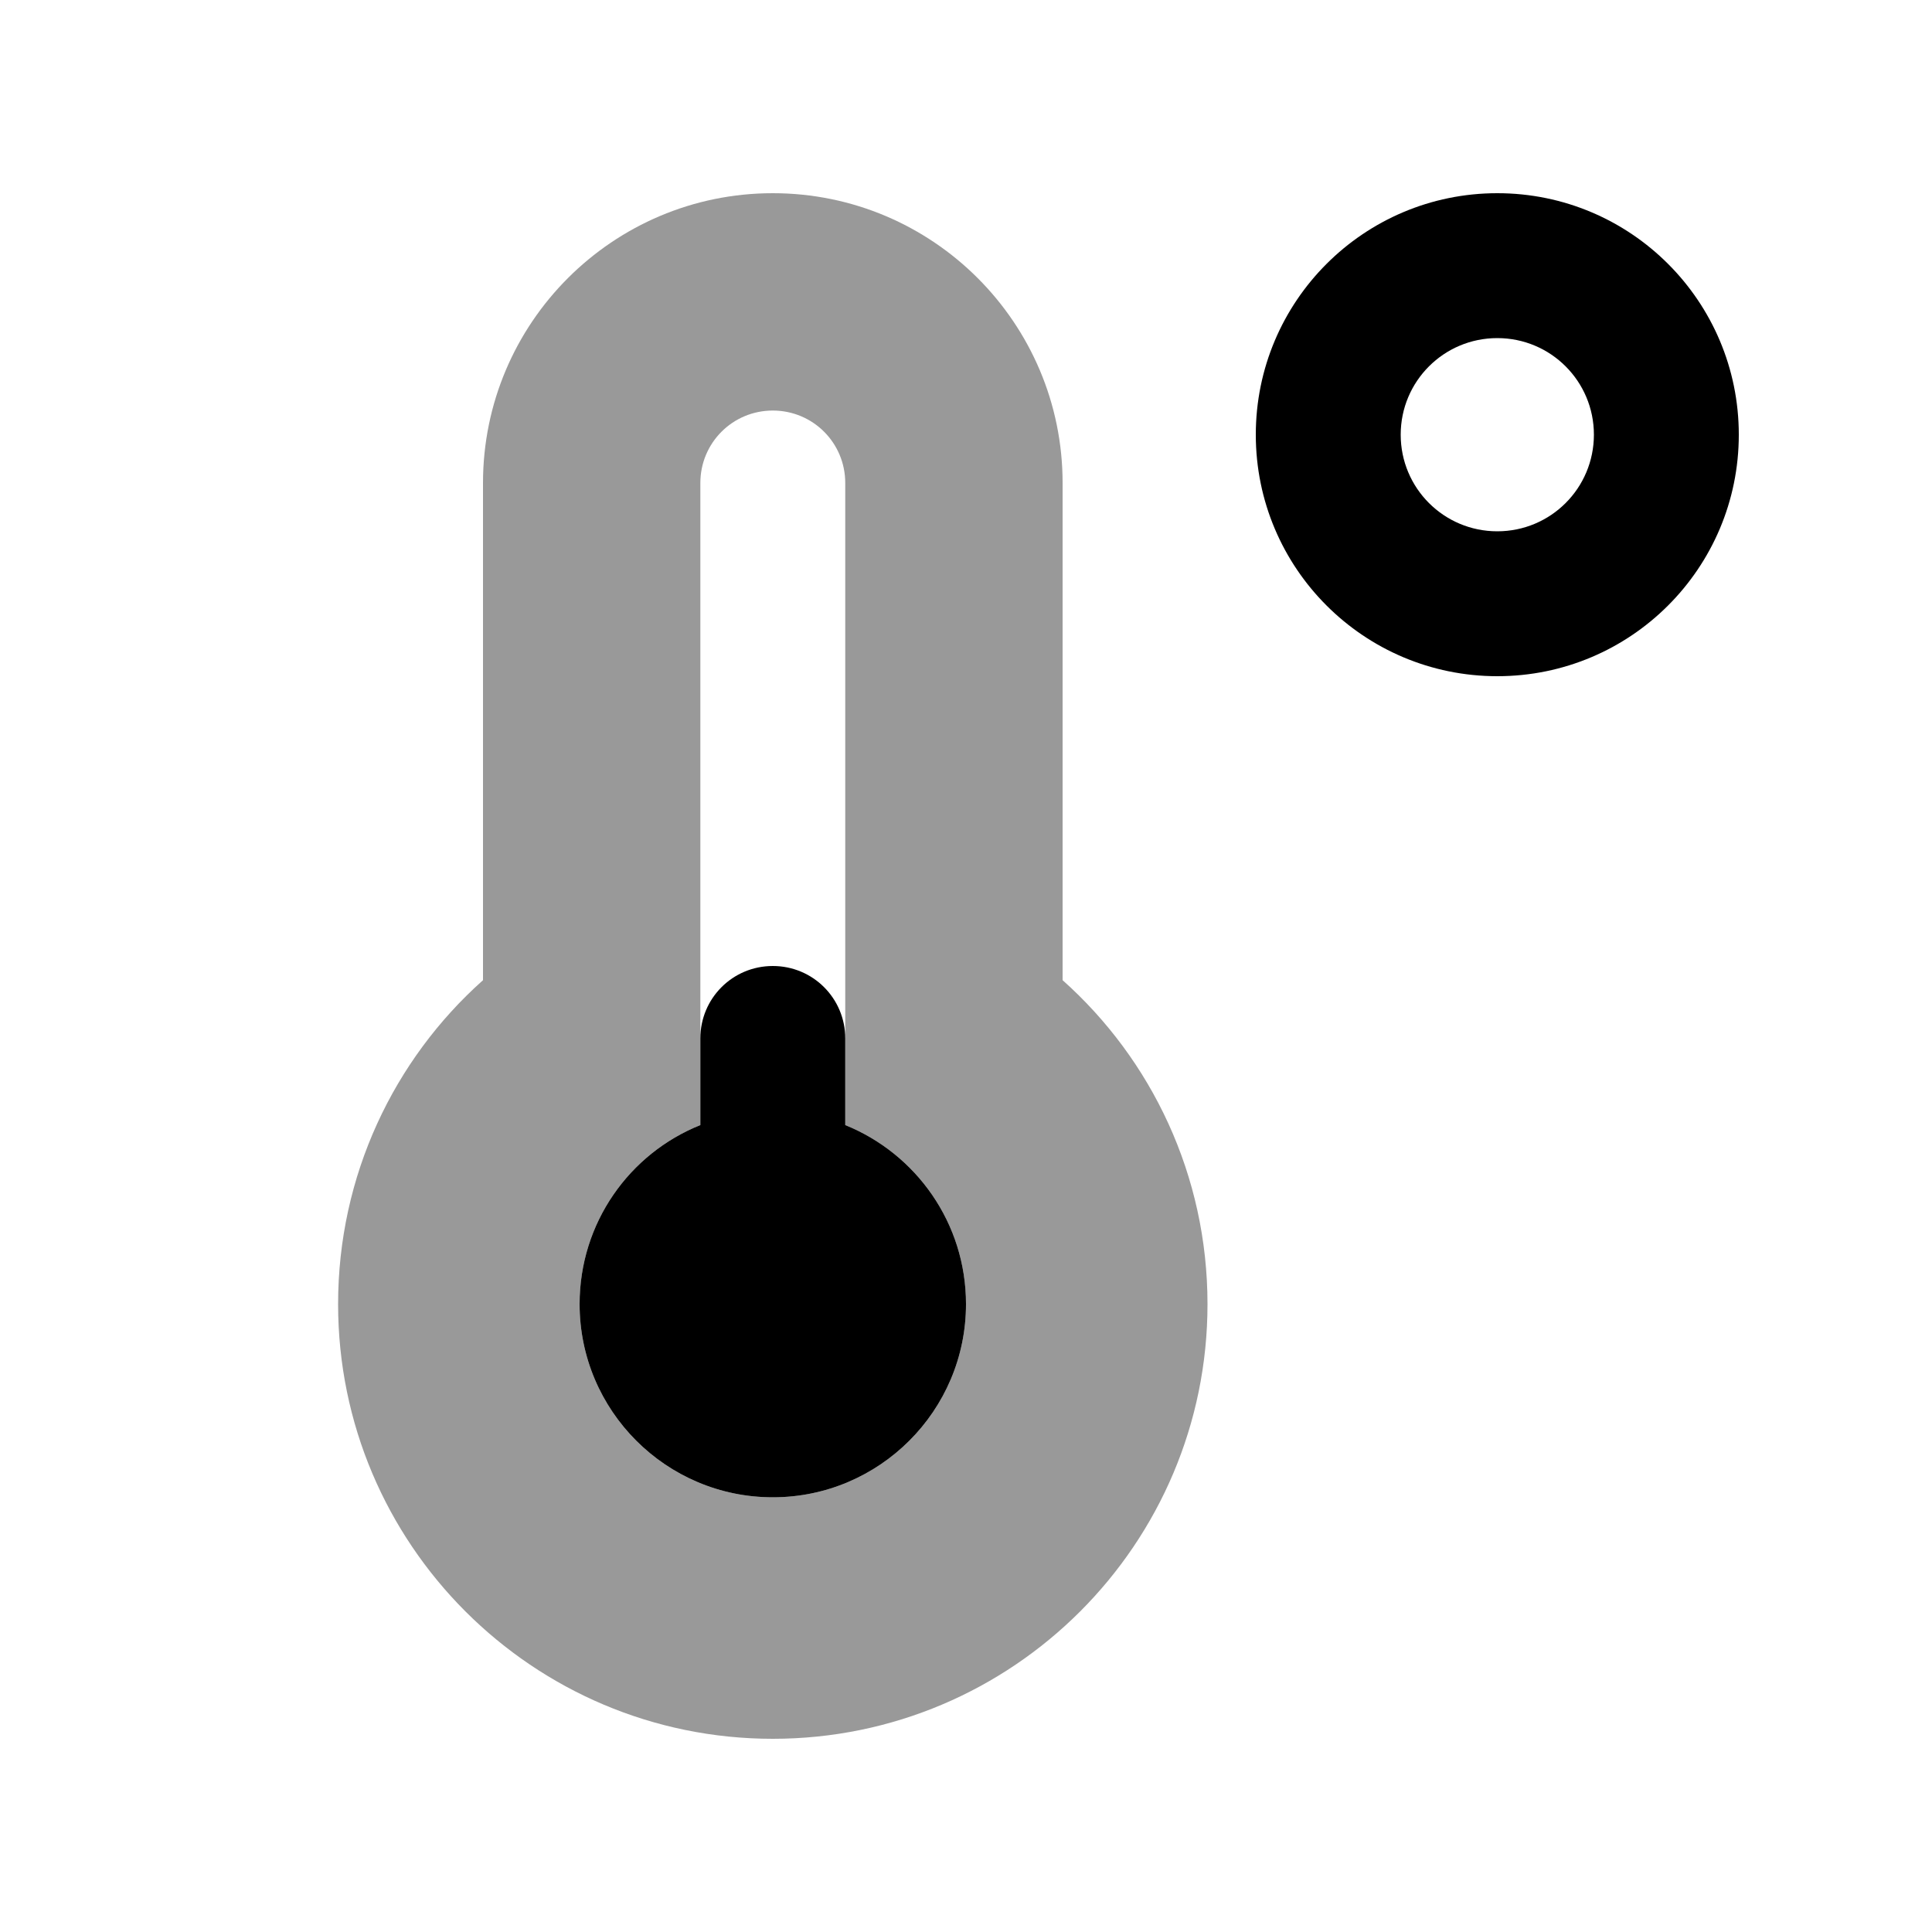
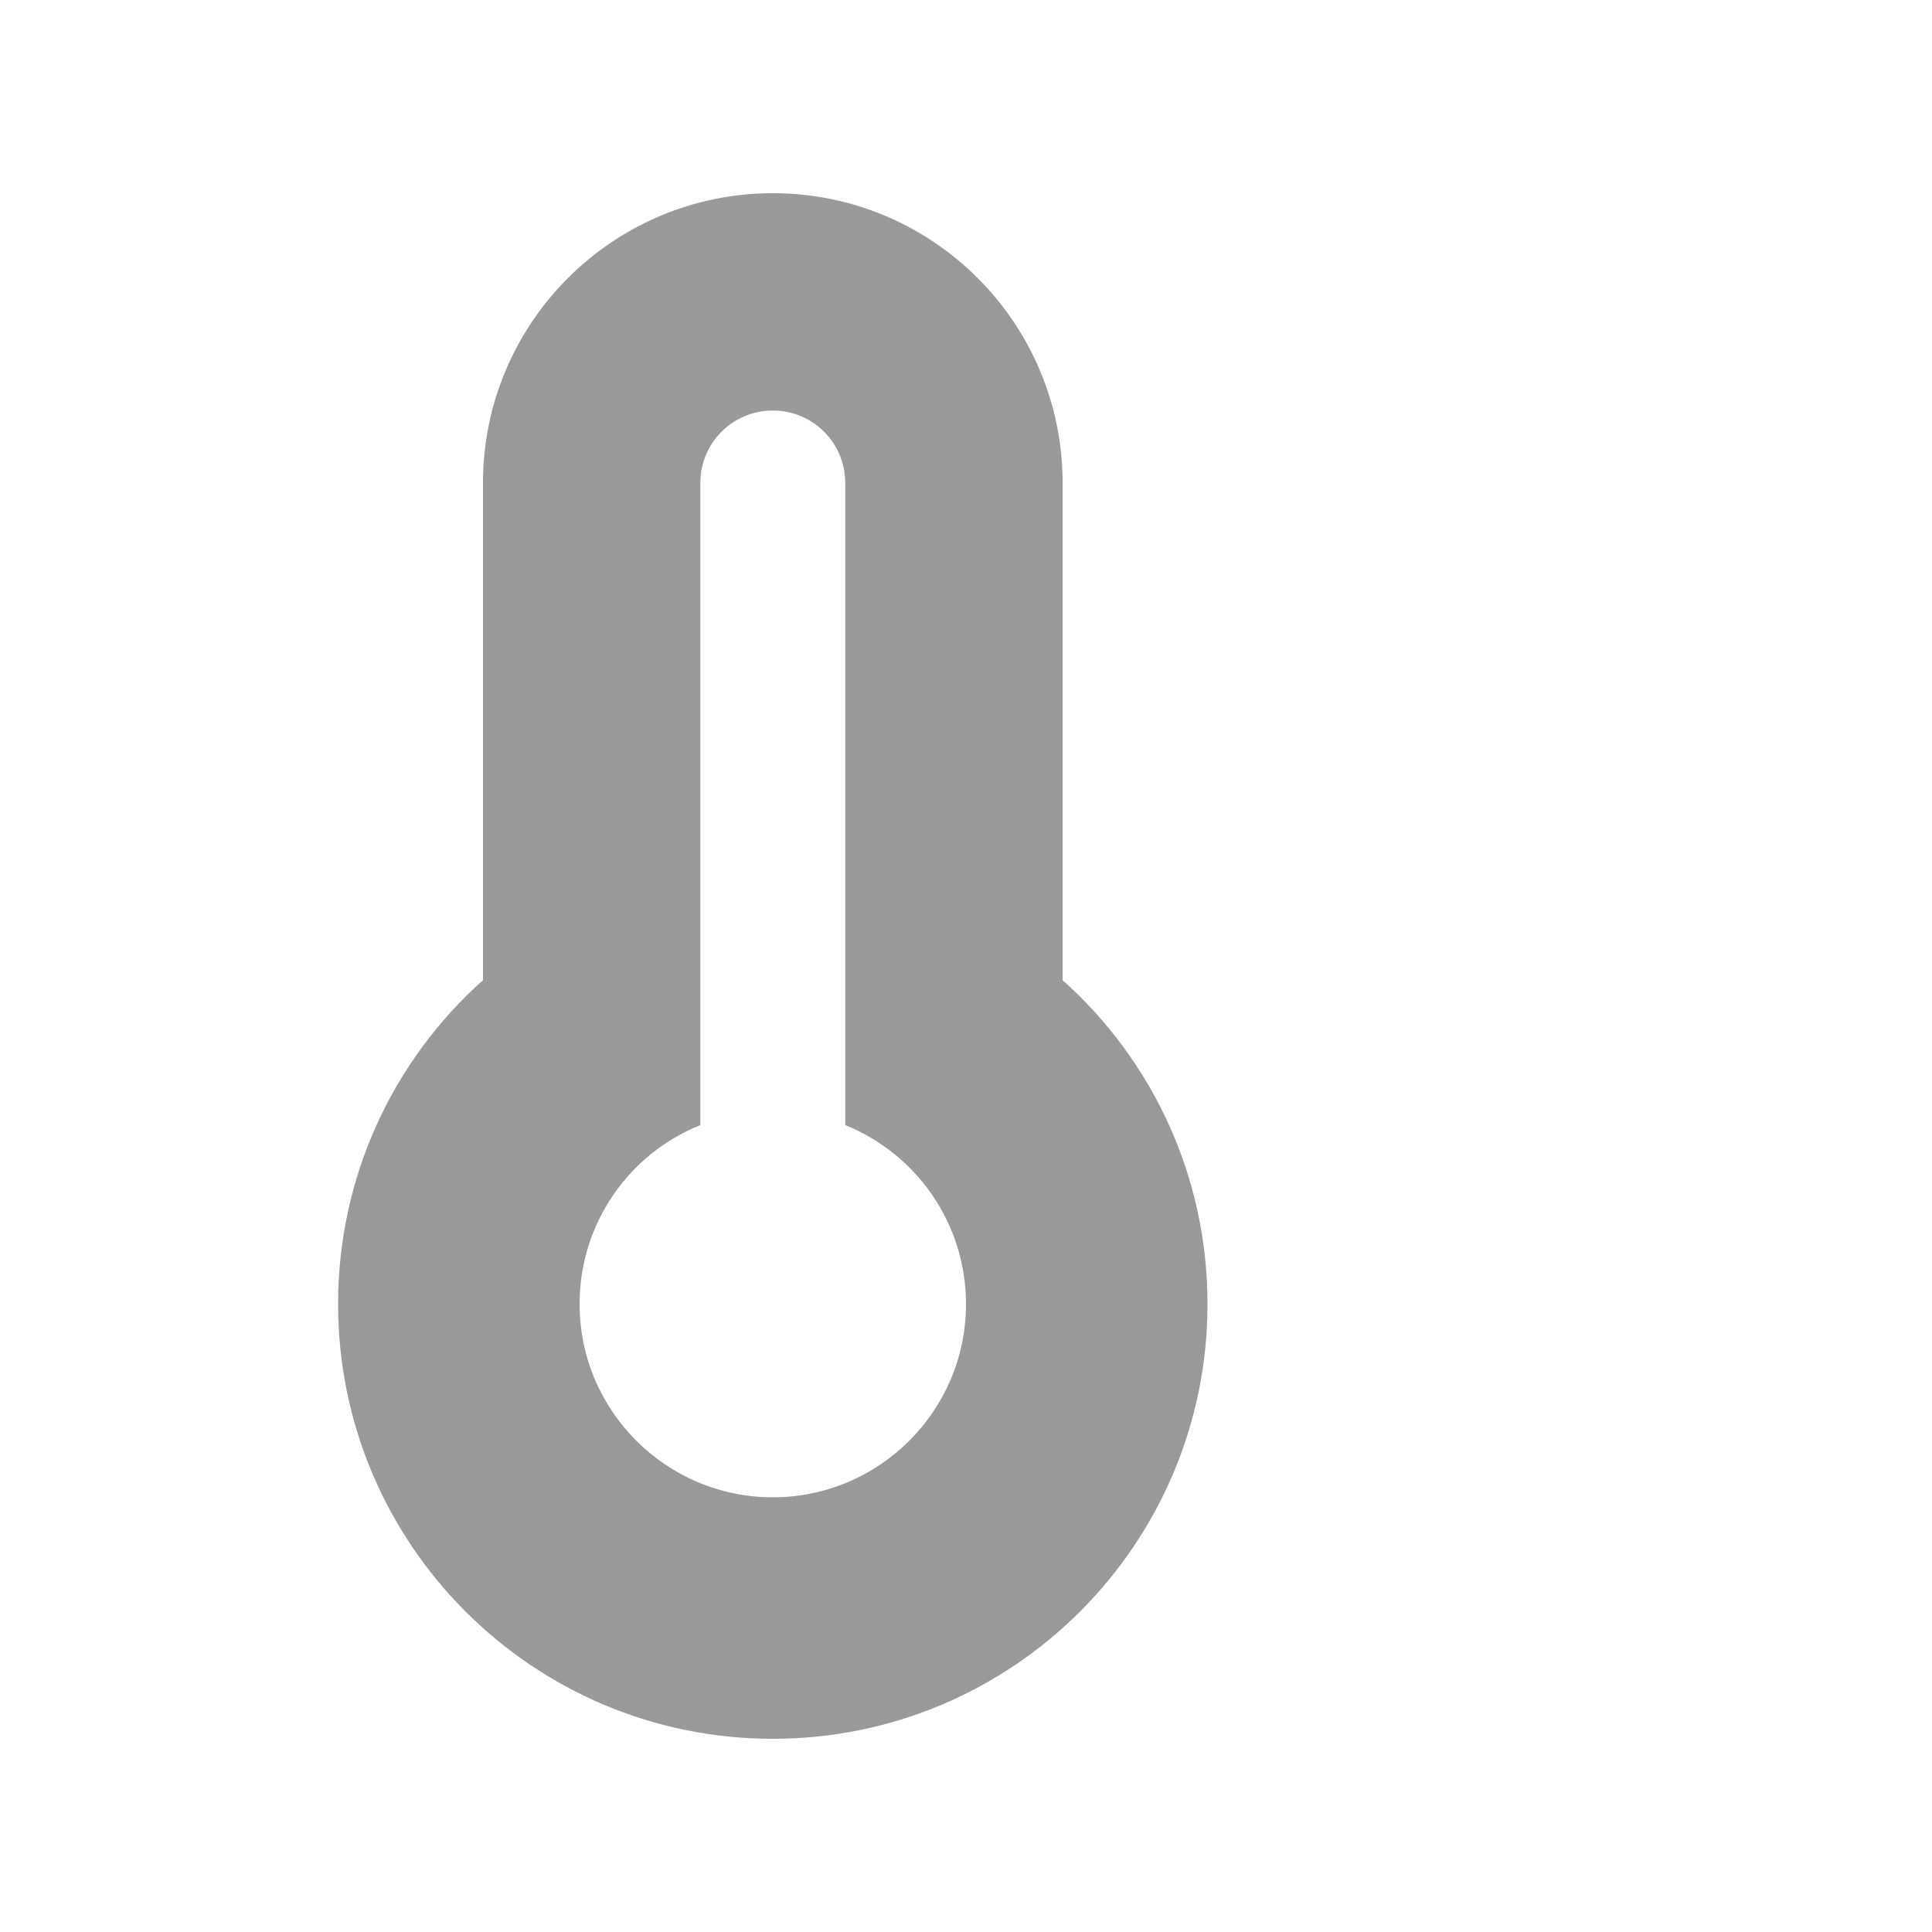
<svg xmlns="http://www.w3.org/2000/svg" viewBox="0 0 640 640">
  <path opacity=".4" fill="currentColor" d="M112 432C112 511.5 176.5 576 256 576C335.5 576 400 511.5 400 432C400 389.4 381.5 351 352 324.7L352 160C352 107 309 64 256 64C203 64 160 107 160 160L160 324.7C130.5 351 112 389.4 112 432zM192 432C192 405.1 208.5 382.1 232 372.7L232 160C232 146.7 242.7 136 256 136C269.3 136 280 146.7 280 160L280 372.7C303.5 382.2 320 405.2 320 432C320 467.3 291.3 496 256 496C220.7 496 192 467.3 192 432z" />
-   <path fill="currentColor" d="M528 144C528 126.3 513.7 112 496 112C478.3 112 464 126.3 464 144C464 161.7 478.3 176 496 176C513.7 176 528 161.7 528 144zM416 144C416 99.8 451.8 64 496 64C540.2 64 576 99.8 576 144C576 188.2 540.2 224 496 224C451.8 224 416 188.2 416 144zM256 320C269.3 320 280 330.7 280 344L280 372.7C303.5 382.2 320 405.2 320 432C320 467.3 291.3 496 256 496C220.7 496 192 467.3 192 432C192 405.1 208.5 382.1 232 372.7L232 344C232 330.7 242.7 320 256 320z" />
</svg>